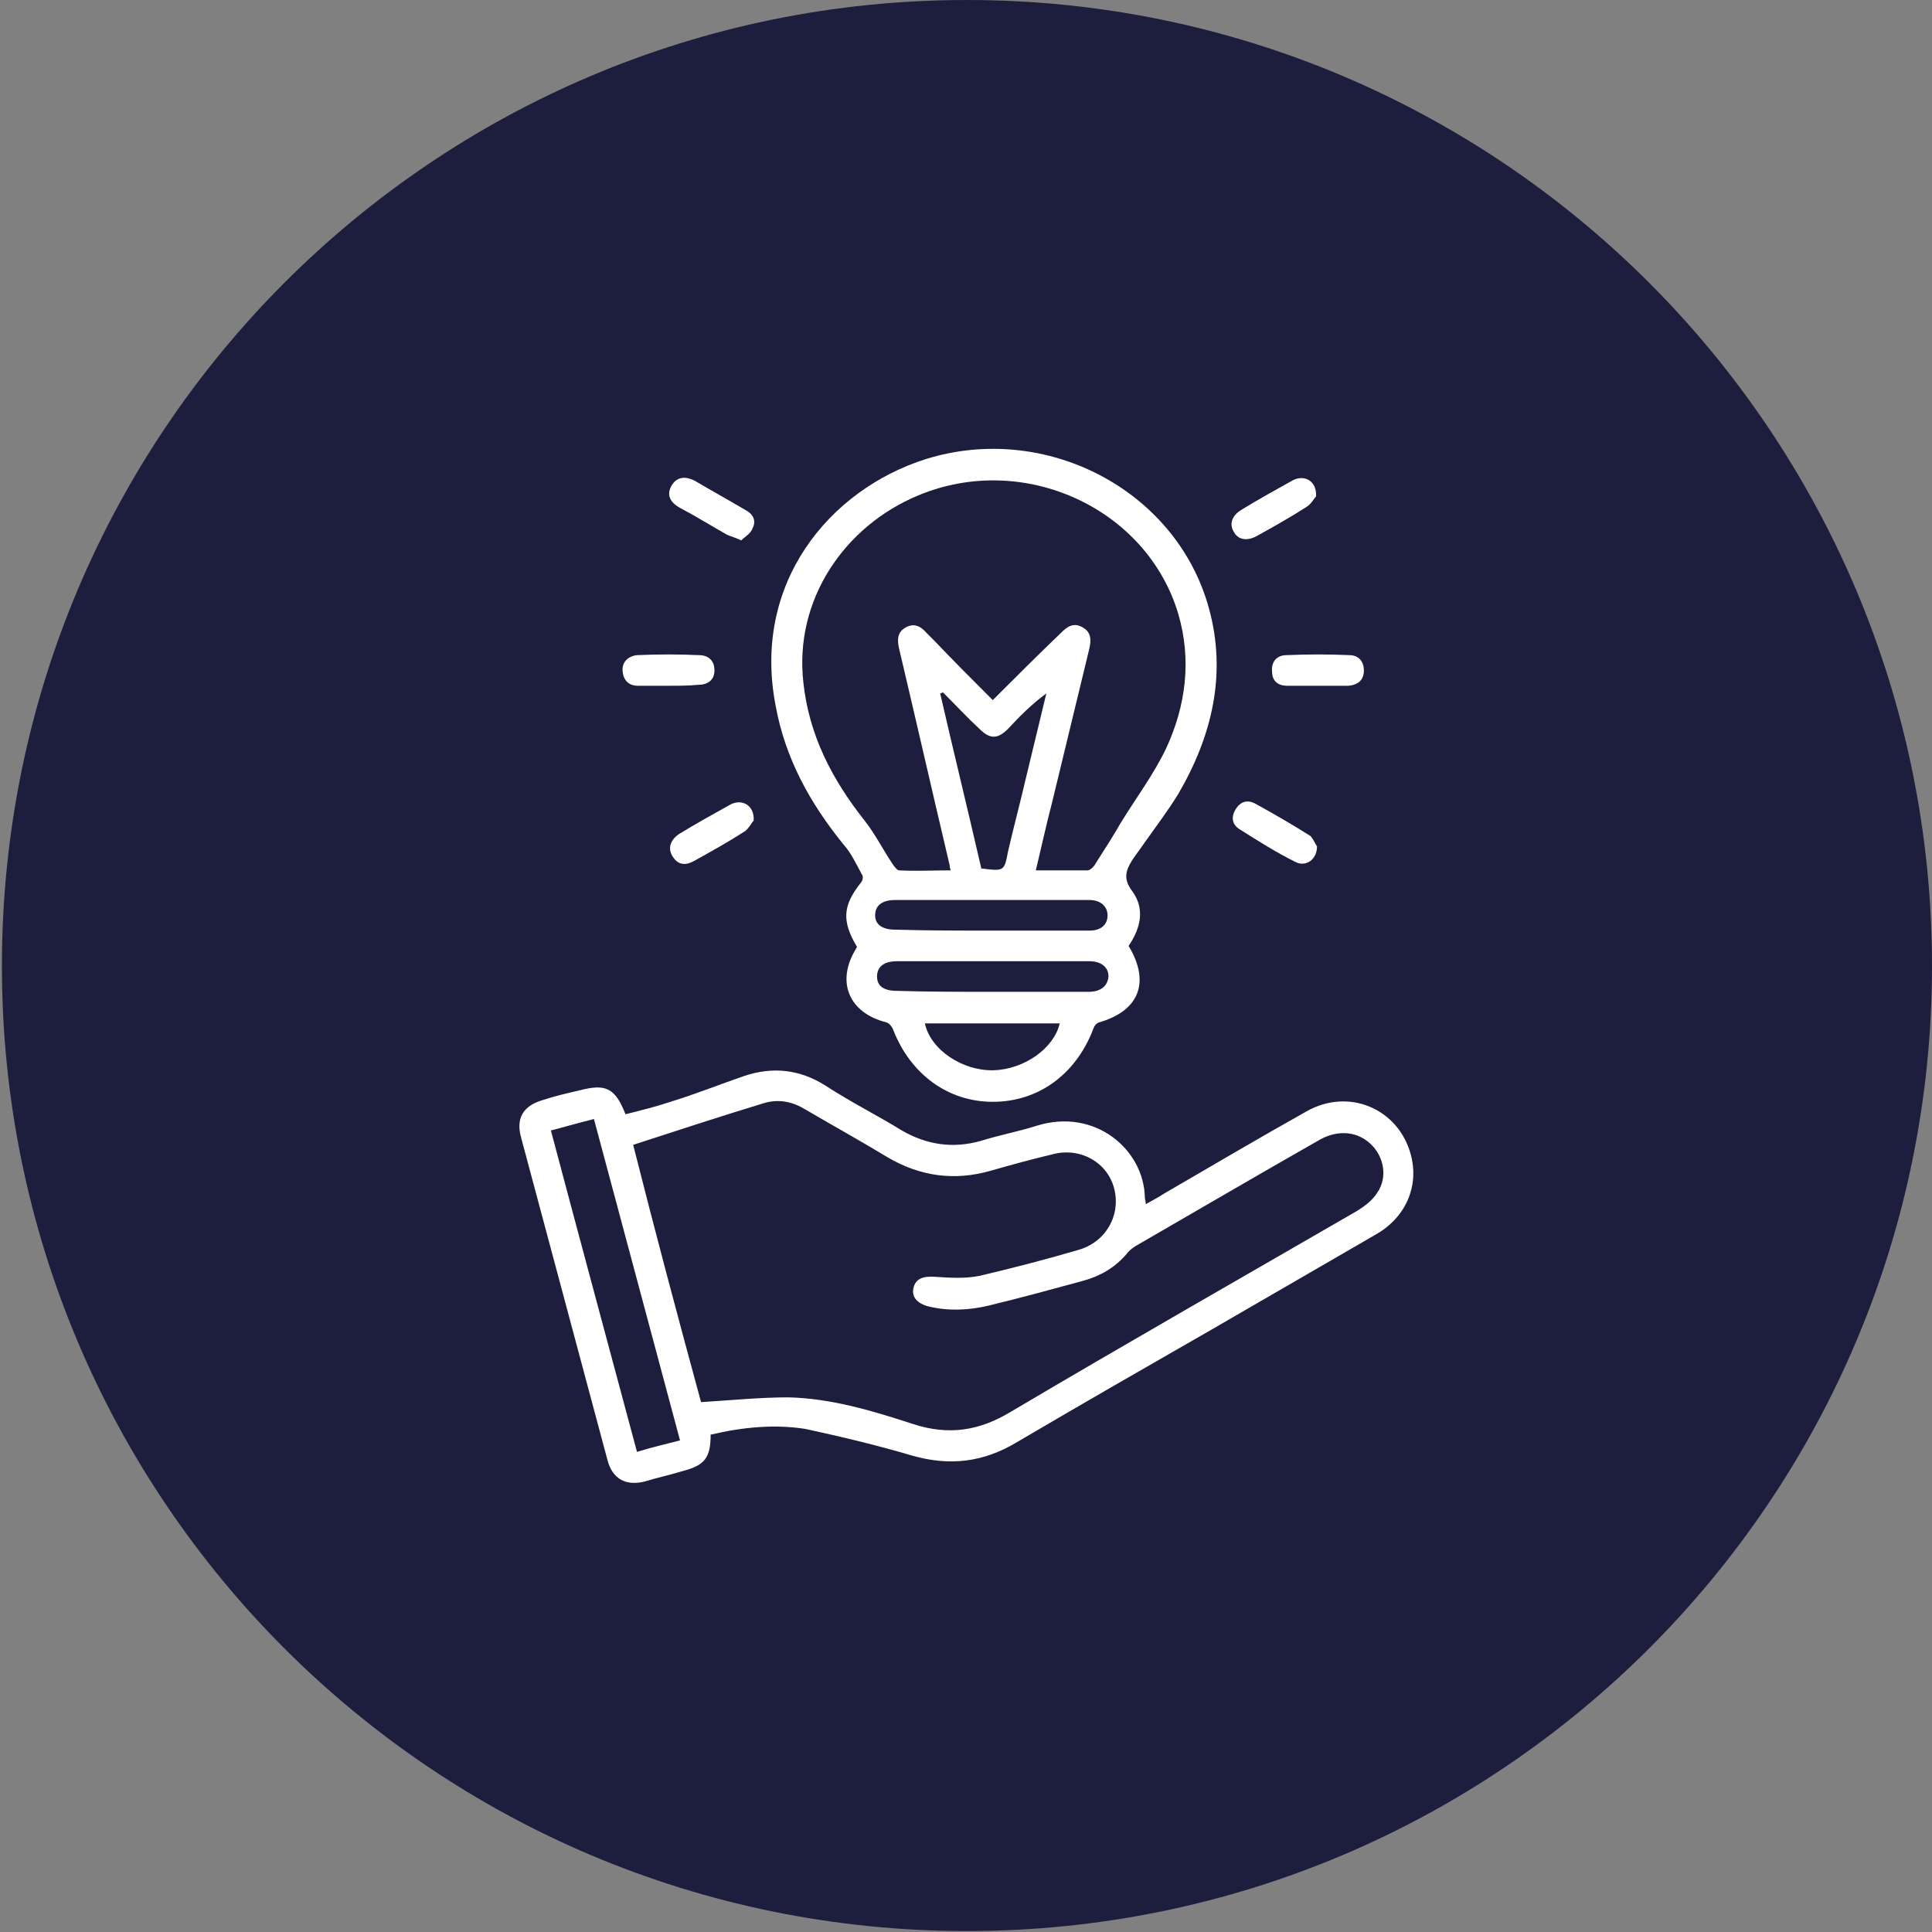
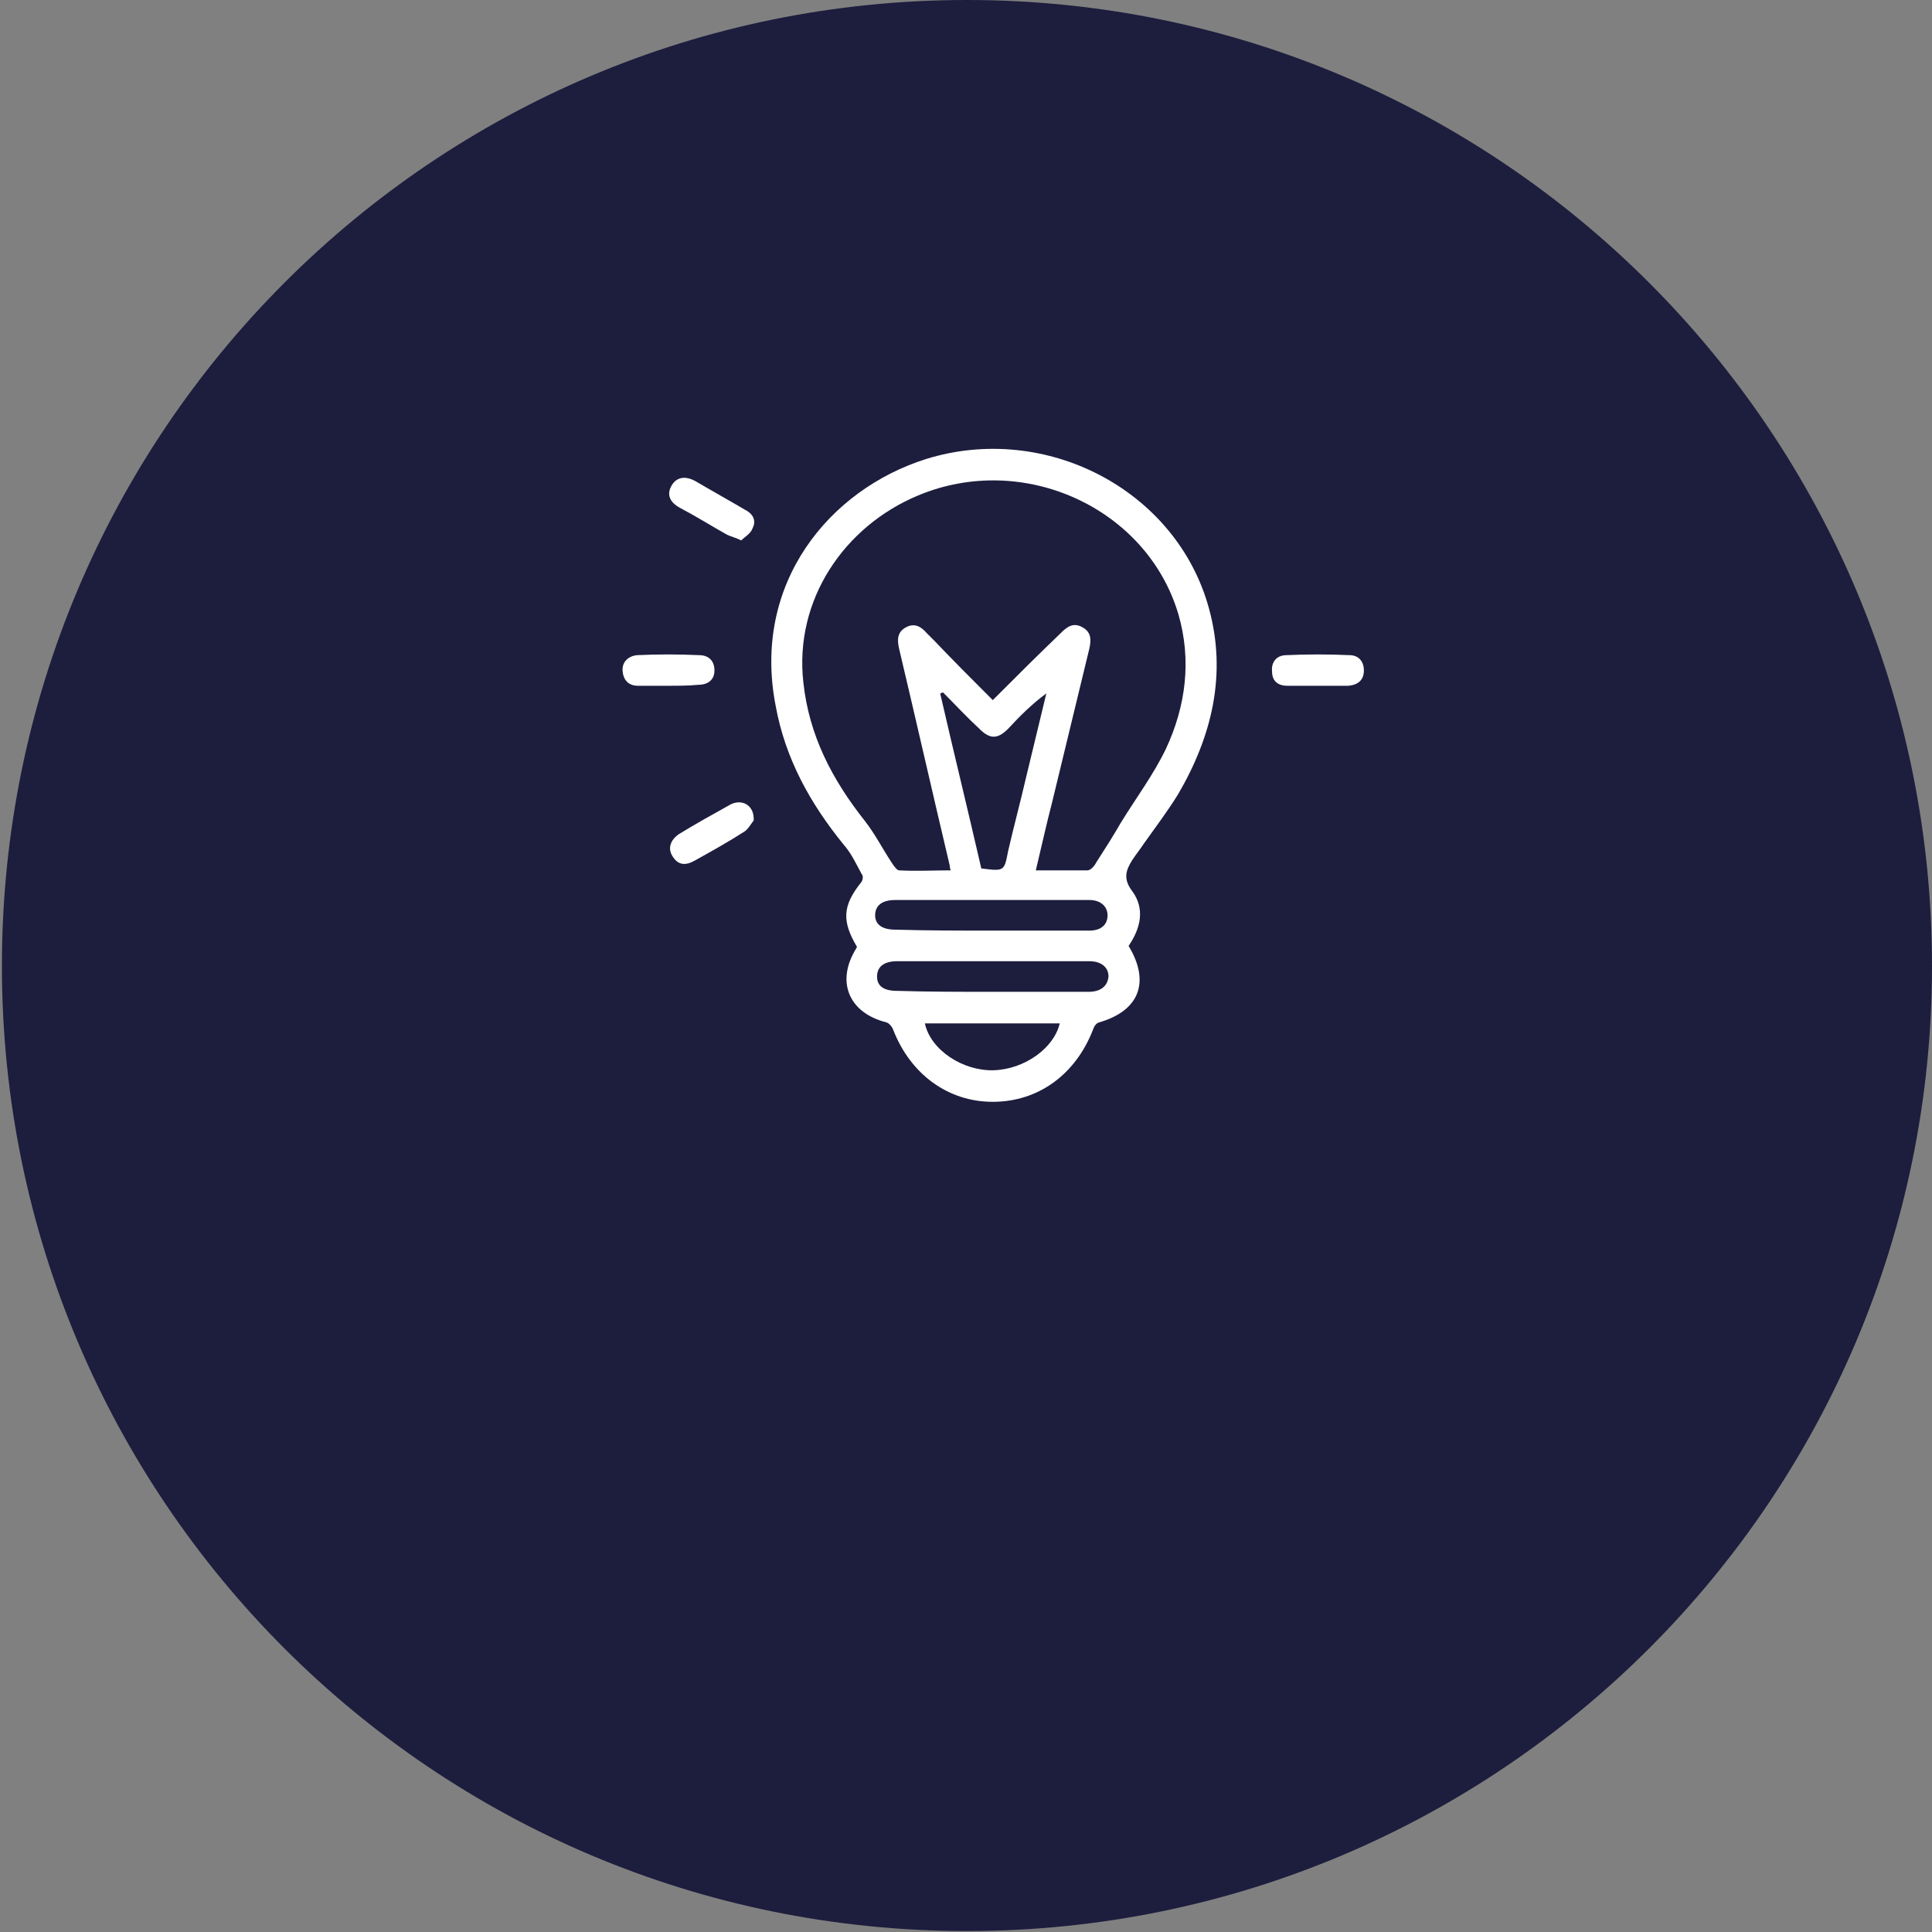
<svg xmlns="http://www.w3.org/2000/svg" version="1.1" x="0px" y="0px" viewBox="0 0 202 202" style="enable-background:new 0 0 202 202;" xml:space="preserve">
  <rect x="0" y="0" width="202" height="202" fill="#808080" stroke="none" />
  <style type="text/css">
	.st0{fill:#FFFFFF;}
	.st1{fill:#1D1D3E;}
</style>
  <g id="Layer_1">
</g>
  <g id="Layer_2">
    <path class="st0" d="M149.3,79.9c-0.1,7.3-2.4,13.6-7.2,18.7c-5.7,6-11.5,11.9-17.6,17.5c-2.9,2.7-5.6,5.4-8.2,8.3   c-5.5,5.9-11.2,11.6-17.1,17.2c-7.8,7.3-17,9.4-27.1,6.2c-10.1-3.2-16.4-10.3-18.5-20.7c-1.8-9.1,0.5-17.3,6.9-24   c5.5-5.8,11.1-11.5,17-16.9c3.1-2.8,6-5.7,8.8-8.8c5.5-5.9,11.1-11.6,17-17.1c8-7.4,17.5-9.4,27.8-5.8c10.1,3.5,16,10.9,17.9,21.4   c0.1,0.5,0.2,0.9,0.2,1.4C149.2,78.2,149.2,79.2,149.3,79.9 M62.8,135.7c1.8-1.8,3.6-3.6,5.4-5.3c0.6-0.6,0.6-1,0.2-1.7   c-3.2-5.5-2.4-12,2.1-16.6c5.4-5.5,10.8-10.9,16.2-16.2c3.8-3.7,8.5-4.8,13.6-3.2c5.1,1.5,8.2,5.1,9.4,10.3   c0.1,0.3,0.2,0.6,0.3,1.1c0.8-0.7,1.6-1.2,2.2-1.8c1.3-1.3,2.6-2.7,4-3.9c0.7-0.7,0.7-1.2,0.3-2.1C110,82.3,91.7,79,80.5,90   c-5.3,5.2-10.5,10.4-15.7,15.7c-5.6,5.6-7.7,12.3-6.5,20C58.9,129.4,60.4,132.7,62.8,135.7 M139.3,66.2c-1.8,1.9-3.5,3.6-5.2,5.3   c-0.7,0.6-0.7,1.1-0.3,1.9c3.1,5.5,2.3,11.9-2.1,16.4c-5.4,5.5-10.9,11-16.4,16.4c-3.8,3.7-8.6,4.7-13.6,3.1   c-5-1.6-8.1-5.1-9.3-10.3c-0.1-0.3-0.2-0.6-0.3-1.1c-0.8,0.6-1.5,1.1-2.1,1.7c-1.4,1.3-2.7,2.7-4.1,4c-0.7,0.7-0.7,1.2-0.3,2.1   c6.5,13.9,24.8,17.2,36,6.5c5.5-5.2,10.8-10.7,16.1-16c5.4-5.5,7.5-12,6.3-19.6C143.4,72.7,141.9,69.3,139.3,66.2 M135.8,62.7   c-0.4-0.3-0.7-0.6-1-0.8c-8.7-6.2-21-5.2-28.6,2.3c-4.5,4.5-9,9-13.4,13.5c-0.3,0.3-0.6,0.6-0.7,0.7c1.7,0,3.5-0.1,5.3,0   c1.8,0.1,3.6,0.5,5.4,0.7c0.4,0,0.9-0.2,1.2-0.5c2.5-2.5,5.1-4.9,7.4-7.4c4.8-5.3,12.2-6.2,17.8-2.8c0.3,0.2,0.9,0.1,1.1-0.1   C132.1,66.5,133.9,64.7,135.8,62.7 M110.5,123.1c-3.8,0.6-7.2,0.5-10.5-0.3c-0.8-0.2-1.3,0-1.9,0.6c-2.4,2.5-5,4.8-7.3,7.4   c-4.7,5.1-12,6.2-17.7,2.7c-0.3-0.2-0.8-0.2-1-0.1c-1.9,1.9-3.8,3.8-5.7,5.7c0.4,0.3,0.6,0.5,0.9,0.7c8.8,6.3,21.1,5.4,28.8-2.3   c4.4-4.4,8.9-8.8,13.3-13.3C109.7,124,110,123.7,110.5,123.1 M120.9,93.6c2.6-2.6,5.2-4.9,7.5-7.5c3.3-3.6,3.1-8.9-0.3-12.2   c-3.4-3.4-8.8-3.4-12.3,0c-1.9,1.8-3.7,3.7-5.6,5.5c-0.6,0.6-1.2,1-1.9,1.7C113.9,84.1,118,88.1,120.9,93.6 M81.3,108.2   c-2.9,3-5.7,5.8-8.3,8.7c-1.3,1.5-1.7,3.6-1.5,5.6c0.4,3.6,2.4,6.2,5.8,7.5c3.5,1.2,6.6,0.4,9.2-2.1c1.6-1.5,3.2-3.2,4.8-4.7   c0.8-0.8,1.7-1.5,2.6-2.4C88.3,117.9,84.2,113.8,81.3,108.2 M105,104.8c-0.4-4.2-4-7.8-7.7-7.6C97.6,101.2,100.9,104.5,105,104.8" />
    <path class="st0" d="M86.6,65.6c0,1.3-0.8,2.4-1.9,2.6c-1.1,0.3-2.3-0.2-2.9-1.4c-0.8-1.7-1.6-3.4-2.4-5.2   c-0.8-1.7-1.6-3.4-2.3-5.1c-0.7-1.5-0.2-2.9,1.1-3.5c1.3-0.6,2.7-0.1,3.4,1.5c1.6,3.3,3.1,6.6,4.6,9.9   C86.4,64.9,86.5,65.3,86.6,65.6" />
    <path class="st0" d="M53,79.6c0-2.3,1.7-3.5,3.3-2.8c3.6,1.6,7.2,3.3,10.8,5c1.3,0.6,1.7,2,1.1,3.2c-0.6,1.2-1.9,1.8-3.2,1.2   c-3.5-1.6-7.1-3.2-10.6-4.9C53.7,80.9,52.9,80.4,53,79.6" />
-     <path class="st0" d="M122.5,149.1c-0.3-0.3-1.3-0.7-1.6-1.4c-1.7-3.4-3.3-6.9-4.9-10.4c-0.6-1.4-0.1-2.7,1.2-3.3   c1.3-0.6,2.7-0.2,3.3,1.2c1.7,3.5,3.3,6.9,4.9,10.5C126,147.3,124.8,149,122.5,149.1" />
-     <path class="st0" d="M149.2,122.9c-0.1,1.7-1.7,2.9-3.2,2.2c-3.7-1.6-7.4-3.3-11-5.1c-1.2-0.6-1.5-2-0.9-3.2   c0.6-1.2,1.9-1.7,3.2-1.1c1.6,0.7,3.2,1.5,4.8,2.2c1.8,0.8,3.6,1.7,5.4,2.5C148.7,121.1,149.2,121.8,149.2,122.9" />
    <path class="st0" d="M76,77.1c-1,0.6-2,0.3-2.8-0.5c-1.9-1.9-3.8-3.8-5.7-5.6c-0.7-0.7-1.4-1.4-2-2.1c-0.9-1.1-0.9-2.5,0-3.4   c1-1,2.4-1.1,3.4-0.1c2.6,2.6,5.3,5.1,7.8,7.8C78.3,74.8,76.7,76.6,76,77.1" />
-     <path class="st0" d="M137.7,135.2c0,1-0.8,1.9-1.5,2c-1,0.2-2,0-3-1c-2.7-2.6-5.2-4.9-7.8-7.7c-0.9-1-0.8-2.4,0.2-3.3   c0.9-0.9,2.3-1,3.3-0.1c2.7,2.6,5.3,5.2,7.9,7.9C137.1,133.5,137.7,134.2,137.7,135.2" />
+     <path class="st0" d="M137.7,135.2c0,1-0.8,1.9-1.5,2c-1,0.2-2,0-3-1c-2.7-2.6-5.2-4.9-7.8-7.7c-0.9-1-0.8-2.4,0.2-3.3   c0.9-0.9,2.3-1,3.3-0.1C137.1,133.5,137.7,134.2,137.7,135.2" />
    <path class="st1" d="M202,101c0,55.7-45.2,100.9-100.9,100.9C45.3,201.9,0.2,156.7,0.2,101C0.2,45.2,45.3,0,101.1,0   C156.8,0,202,45.2,202,101" />
    <path class="st0" d="M118,98.9c2.3,3.8,1.1,6.8-3.1,8c-0.3,0.1-0.5,0.4-0.6,0.7c-1.8,4.7-5.7,7.6-10.5,7.6c-4.7,0-8.6-2.9-10.4-7.5   c-0.1-0.3-0.4-0.7-0.7-0.8c-4-1-5.3-4.3-3.2-7.7c0-0.1,0.1-0.1,0.1-0.2c-1.6-2.7-1.5-4.3,0.4-6.7c0.2-0.2,0.3-0.7,0.1-0.9   c-0.6-1.1-1.1-2.2-1.9-3.1c-3.5-4.3-6.1-9-7.1-14.5C78.6,61,86.7,51.2,96.8,48c12.5-3.9,26.2,3.2,29.6,15.6   c1.9,6.9,0.3,13.4-3.2,19.4c-1.1,1.8-2.4,3.5-3.6,5.2c-0.4,0.6-0.8,1.1-1.2,1.7c-0.7,1.1-1,2,0,3.3C119.7,95,119.3,97,118,98.9    M103.8,73.2c2.4-2.4,4.7-4.7,7.1-7c0.6-0.6,1.3-1.2,2.3-0.6c0.9,0.5,0.9,1.3,0.7,2.2c-1.3,5.4-2.6,10.7-3.9,16.1   c-0.6,2.3-1.1,4.6-1.7,7.1c1.9,0,3.7,0,5.4,0c0.3,0,0.7-0.4,0.9-0.8c0.9-1.4,1.8-2.8,2.6-4.2c1.6-2.6,3.4-5,4.7-7.7   c2.1-4.5,2.7-9.3,1.3-14.1c-3.3-11.1-16.2-17-27.2-12.4c-7.7,3.2-13,10.9-12,19.6c0.6,5.5,3,10.1,6.4,14.4c1.1,1.4,1.9,3,2.9,4.5   c0.2,0.3,0.5,0.7,0.7,0.7c1.8,0.1,3.6,0,5.4,0c-0.1-0.3-0.1-0.4-0.1-0.5c-1.8-7.6-3.5-15.1-5.3-22.7c-0.2-0.9-0.2-1.7,0.7-2.2   c0.9-0.5,1.6-0.1,2.2,0.6c0.3,0.3,0.5,0.5,0.8,0.8C99.6,69,101.7,71.1,103.8,73.2 M98.6,72.4c-0.1,0-0.2,0.1-0.3,0.1   c1.4,6.1,2.9,12.2,4.3,18.3c2.4,0.3,2.4,0.3,2.8-1.8c0.6-2.6,1.3-5.2,1.9-7.8c0.7-2.9,1.4-5.8,2.1-8.7c-1.5,1.1-2.8,2.4-4,3.7   c-1.1,1.1-1.9,1.1-3,0C101.1,75,99.9,73.7,98.6,72.4 M103.6,97.3h9.6c0.2,0,0.5,0,0.7,0c1.2,0,1.9-0.6,1.9-1.6   c0-0.9-0.7-1.6-1.9-1.6c-6.8,0-13.5,0-20.3,0c-1.4,0-2.1,0.6-2.1,1.6c0,1,0.8,1.5,2.1,1.5C97,97.3,100.3,97.3,103.6,97.3    M103.7,103.7h9.5c0.2,0,0.4,0,0.6,0c1.3,0,2-0.6,2.1-1.6c0-1-0.8-1.6-2-1.6c-6.7,0-13.4,0-20.1,0c-1.4,0-2.1,0.6-2.1,1.6   c0,1,0.7,1.5,2.1,1.5C97.1,103.7,100.4,103.7,103.7,103.7 M96.7,107c0.6,2.8,4,5,7.2,4.9c3.2-0.1,6.3-2.3,6.9-4.9H96.7z" />
-     <path class="st0" d="M74.3,150c0,2.4-0.6,3.2-2.9,3.8c-1.3,0.4-2.7,0.7-4,1.1c-2,0.5-3.4-0.3-3.9-2.3c-3-11.2-6-22.4-9-33.6   c-0.6-2.1,0.2-3.4,2.3-4c1.2-0.4,2.5-0.7,3.8-1c2.7-0.7,3.7-0.3,4.8,2.5c1.6-0.4,3.2-0.8,4.7-1.3c2.6-0.8,5.1-1.8,7.7-2.7   c3-1,5.8-0.7,8.5,1c2.6,1.7,5.4,3.1,8,4.7c2.6,1.5,5.3,1.9,8.2,1.1c1.9-0.6,4-1,5.9-1.6c6.1-1.9,11.2,2.5,11.3,7.5   c0,0.2,0.1,0.4,0.1,0.7c0.7-0.4,1.3-0.7,1.9-1.1c5-2.9,9.9-5.8,14.9-8.6c4.4-2.5,9.6-0.3,10.9,4.5c0.9,3.3-0.5,6.6-3.7,8.4   c-5.7,3.3-11.4,6.6-17.1,9.9c-6.8,3.9-13.6,7.8-20.4,11.8c-3.5,2.1-7,2.5-10.9,1.4c-3.7-1.1-7.5-2-11.2-2.8   C81,148.9,77.7,149.2,74.3,150 M73.3,146.6c3.2-0.2,6.2-0.5,9.1-0.5c4.5,0.1,8.8,1.4,13.1,2.8c3.7,1.2,6.9,0.7,10.2-1.3   c12-7.1,24.1-14,36.2-21c0.8-0.5,1.6-1.1,2.1-1.9c1.1-1.6,0.7-3.7-0.6-5c-1.4-1.4-3.4-1.6-5.3-0.6c-6.5,3.7-13,7.5-19.4,11.2   c-0.3,0.2-0.7,0.5-0.9,0.8c-1.2,1.4-2.7,2.3-4.5,2.8c-3.3,0.9-6.6,1.8-9.9,2.6c-2.1,0.5-4.2,0.6-6.3,0.1c-1.2-0.3-1.8-1-1.6-1.9   c0.2-1,1-1.3,2.3-1.2c1.5,0.1,3.1,0.2,4.6-0.1c3.4-0.8,6.9-1.7,10.3-2.7c2.9-0.8,4.5-3.6,3.8-6.4c-0.7-2.8-3.6-4.4-6.5-3.6   c-2.1,0.5-4.3,1.1-6.4,1.7c-3.8,1.1-7.4,0.6-10.8-1.4c-2.8-1.7-5.7-3.3-8.6-5c-1.3-0.8-2.7-1.1-4.2-0.7c-4.6,1.4-9.2,2.9-13.8,4.4   C68.5,128.8,70.9,137.8,73.3,146.6 M71.1,150.6c-3-11.2-6-22.4-9-33.6c-1.6,0.4-3,0.8-4.5,1.2c3,11.3,6,22.4,9,33.6   C68.2,151.3,69.6,151,71.1,150.6" />
    <path class="st0" d="M78.8,85.8c-0.2,0.2-0.5,0.8-0.9,1.1C76.2,88,74.4,89,72.6,90c-0.9,0.5-1.7,0.5-2.3-0.5   c-0.5-0.8-0.2-1.7,0.7-2.3c1.8-1.1,3.6-2.1,5.4-3.1C77.6,83.5,78.9,84.2,78.8,85.8" />
-     <path class="st0" d="M137.7,88.5c0,1.4-1.2,2.2-2.3,1.6c-2-1-3.9-2.2-5.8-3.4c-0.8-0.5-0.9-1.3-0.4-2.1c0.5-0.8,1.2-1,2-0.6   c2,1.1,3.9,2.2,5.8,3.4C137.3,87.7,137.5,88.2,137.7,88.5" />
    <path class="st0" d="M77.5,56.5c-0.6-0.3-1.1-0.4-1.5-0.6c-1.6-0.9-3.2-1.9-4.9-2.8c-1.1-0.6-1.4-1.4-0.9-2.3   c0.5-0.9,1.4-1.1,2.5-0.5c1.7,1,3.5,2,5.2,3c0.8,0.4,1.2,1.1,0.8,1.9C78.5,55.8,77.9,56.1,77.5,56.5" />
-     <path class="st0" d="M137.6,51.9c-0.2,0.2-0.5,0.8-1,1.1c-1.7,1.1-3.5,2.1-5.3,3.1c-1,0.5-1.9,0.3-2.3-0.5   c-0.5-0.8-0.2-1.7,0.8-2.3c1.8-1.1,3.6-2.1,5.4-3.1C136.4,49.6,137.7,50.3,137.6,51.9" />
    <path class="st0" d="M137.8,71.7c-1.1,0-2.1,0-3.2,0c-1,0-1.6-0.5-1.6-1.5c-0.1-1,0.5-1.7,1.5-1.7c2.2-0.1,4.4-0.1,6.6,0   c0.9,0,1.5,0.6,1.5,1.6c0,1-0.6,1.5-1.6,1.6C139.9,71.7,138.8,71.7,137.8,71.7" />
    <path class="st0" d="M69.9,71.7c-1.1,0-2.1,0-3.2,0c-0.9,0-1.5-0.5-1.6-1.5c-0.1-1,0.6-1.6,1.5-1.7c2.2-0.1,4.3-0.1,6.5,0   c1,0,1.6,0.6,1.6,1.6c0,1-0.7,1.5-1.7,1.5C72,71.7,70.9,71.7,69.9,71.7" />
  </g>
</svg>